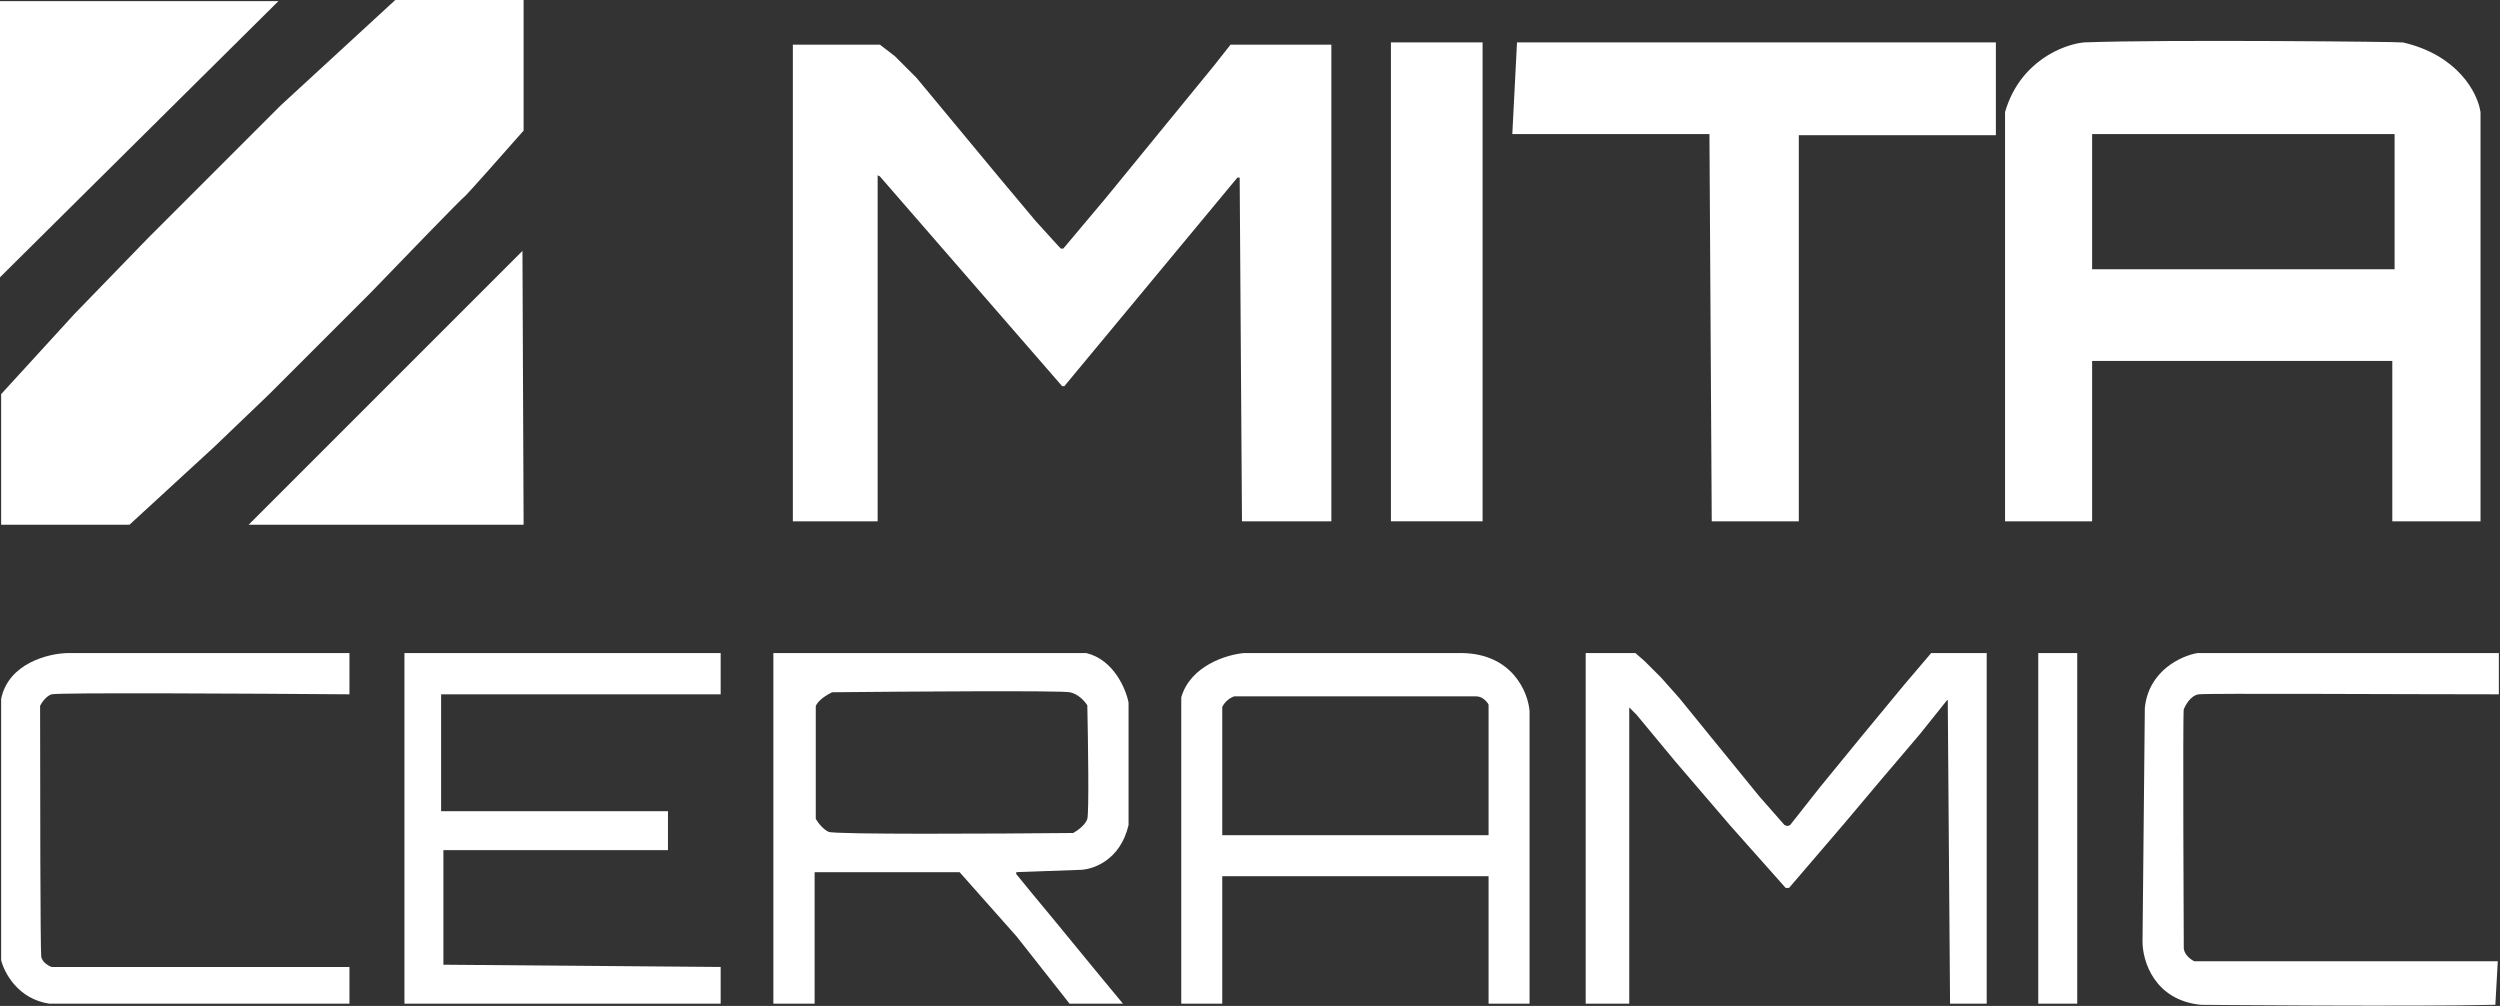
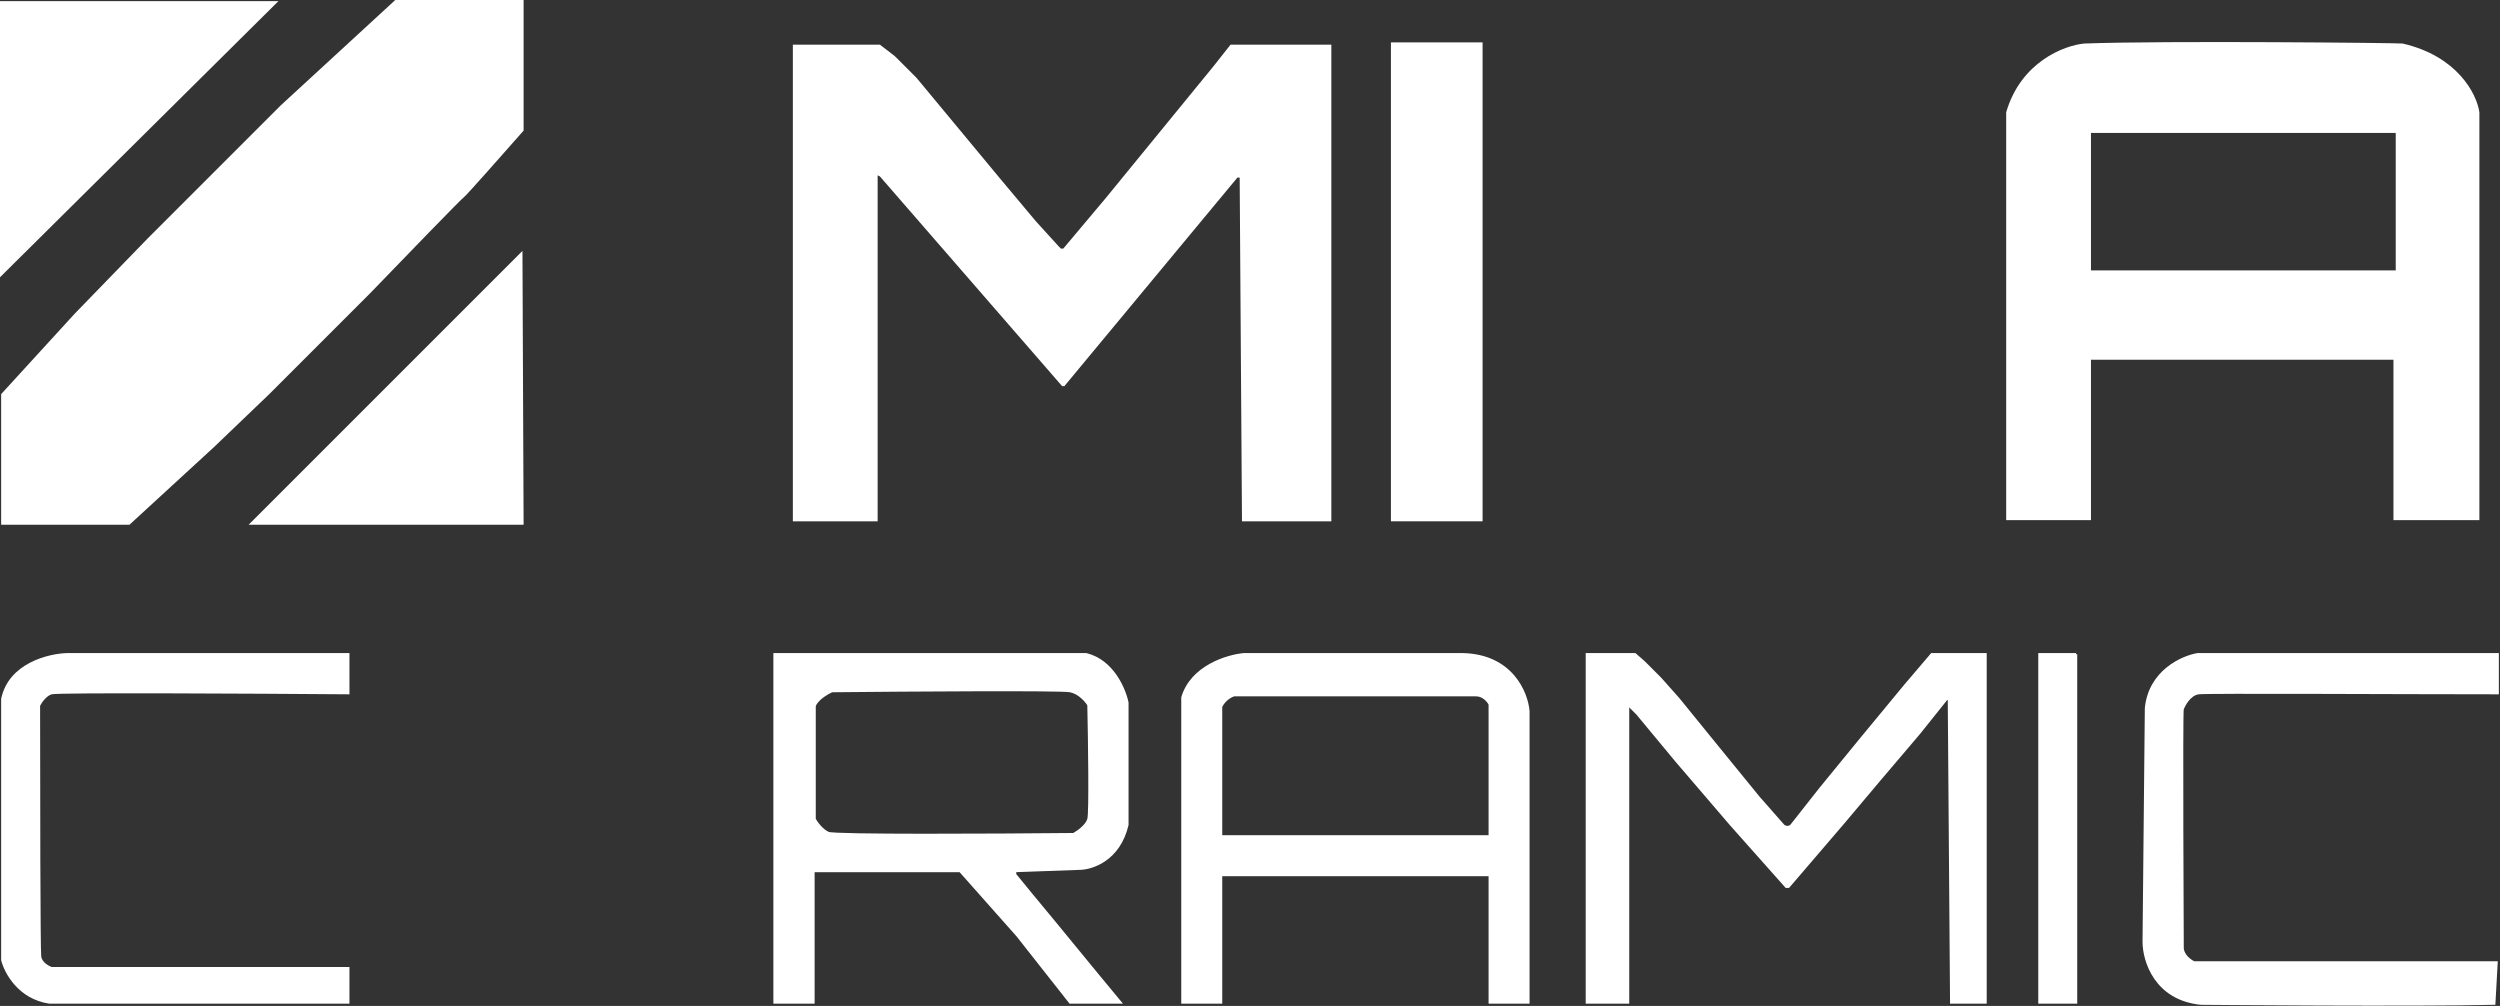
<svg xmlns="http://www.w3.org/2000/svg" width="1091" height="439" viewBox="0 0 1091 439" fill="none">
  <rect x="0" y="0" width="1091" height="439" fill="#333333" stroke="none" />
  <path d="M959 285.5H1090V302.5C1047.83 302.5 963.5 302 959.5 302.5C955.5 303 953 308 952.5 309.5C952 311 952.5 414 952.5 414C952.9 417.2 956 419.333 957.5 420H1089.5L1088.5 438C1054.17 438.833 960.5 438 960.5 438C940.5 436 935.5 419.167 935.5 411L936.5 309C938.1 293 952.167 286.667 959 285.5Z" fill="white" stroke="white" />
-   <path d="M906 285.5H890V437.5H906V285.5Z" fill="white" stroke="white" />
+   <path d="M906 285.5H890V437.5H906V285.5" fill="white" stroke="white" />
  <path d="M713.5 285.5H692.5V437.5H710.5V307.5L714.5 311.5L731.5 332L755.5 360L779.5 387H780.5L804.5 359L820.5 340L837.5 320L849.5 305H850.5L851.5 437.5H866.5V285.5H843L831.5 299L812.5 322L794.5 344L781.5 360.5L780 361L778.5 360.5L767.5 348L745.5 321L732.5 305L724.5 296L717.5 289L713.5 285.5Z" fill="white" stroke="white" />
  <path d="M152.5 285V303C110.167 302.667 24.9 302.2 22.5 303C20.1 303.8 18.167 306.667 17.5 308C17.5 343.5 17.6 415.1 18 417.5C18.4 419.9 21.167 421.5 22.5 422H152.5V438H21.5C7.9 436 1.833 424.5 0.5 419V305C3.7 289.4 21.167 285.167 29.5 285H152.5Z" fill="white" />
  <path d="M607.5 227H646.5V19H607.5V227Z" fill="white" />
-   <path d="M660.5 58L662.5 19H870.5V58.5H784.5V227H747.5L746.5 58H660.5Z" fill="white" />
  <path fill-rule="evenodd" clip-rule="evenodd" d="M875.5 49V227H912.5V157H1044.5V227H1082V49C1080.83 40.833 1072.28 24.45 1048.5 19C1047.87 18.751 945.075 17.679 909.5 19C900.833 19.833 881.9 27 875.5 49ZM912.5 118V58.5V58H1045.5V118H912.5Z" fill="white" />
  <path d="M607.5 227H646.5V19H607.5V227Z" stroke="white" />
-   <path d="M660.5 58L662.5 19H870.5V58.5H784.5V227H747.5L746.5 58H660.5Z" stroke="white" />
-   <path fill-rule="evenodd" clip-rule="evenodd" d="M875.5 49V227H912.5V157H1044.5V227H1082V49C1080.83 40.833 1072.28 24.45 1048.5 19C1047.87 18.751 945.075 17.679 909.5 19C900.833 19.833 881.9 27 875.5 49ZM912.5 118V58.5V58H1045.5V118H912.5Z" stroke="white" />
  <path d="M0.5 229V172L32.5 137L64.5 104L122.5 46L172.5 0H228.5V57C220 66.667 202.9 86 202.5 86C202.1 86 175 114 161.5 128L117.5 172L93.5 195L56.5 229H0.5Z" fill="white" />
  <path d="M228 109.5L228.5 229H108.5L141.5 196L193.5 144L228 109.5Z" fill="white" />
  <path d="M121.5 0.5H0V121L121.5 0.5Z" fill="white" />
  <path d="M384 19.5H346V227.5H383V76.5L384 77L463.5 168.5H464.5L540 77.5H541V78L542 227.5H581V19.5H537L529.5 29L482.5 86.5L464 108.5H463L462 107.5L452 96.5L436.5 78L400 34L390.5 24.5L384 19.5Z" fill="white" />
-   <path d="M314.5 285H176.5V438H314.5V422L193.5 421V371H291.5V354H192.5V303H314.5V285Z" fill="white" />
  <path fill-rule="evenodd" clip-rule="evenodd" d="M338 437.5H355V380.123H419L444 408.308L467 437.5H489L479 425.421L460 402.268L450 390.189L443 381.632V380.123L471 379.116C476.5 379.116 488.4 375.291 492 359.99V306.639C490.833 300.767 485.6 288.319 474 285.5H338V437.5ZM355.5 357.474V308.149C356.3 305.33 360.833 302.613 363 301.606C396 301.27 463 300.801 467 301.606C471 302.411 474 305.968 475 307.646C475.333 323.081 475.8 354.655 475 357.474C474.2 360.292 470.333 363.01 468.5 364.017C434 364.352 364.3 364.721 361.5 363.513C358.7 362.305 356.333 358.983 355.5 357.474Z" fill="white" stroke="white" />
  <path fill-rule="evenodd" clip-rule="evenodd" d="M516 437.5H532.888V381.866H650.112V437.5H667V310.337C666.338 302.223 659.649 285.897 638.191 285.5H542.822C535.537 286.162 519.974 290.865 516 304.376V437.5ZM532.888 364.977V308.35C534.478 305.171 537.347 303.714 538.583 303.383H644.151C647.33 303.383 649.45 306.032 650.112 307.356V364.977H532.888Z" fill="white" />
  <path d="M644.151 303.383C647.33 303.383 649.45 306.032 650.112 307.356V364.977H532.888V308.35C534.478 305.171 537.347 303.714 538.583 303.383M644.151 303.383C640.972 303.383 572.448 303.383 538.583 303.383M644.151 303.383H538.583M516 437.5H532.888V381.866H650.112V437.5H667V310.337C666.338 302.223 659.649 285.897 638.191 285.5H542.822C535.537 286.162 519.974 290.865 516 304.376V437.5Z" stroke="white" />
</svg>